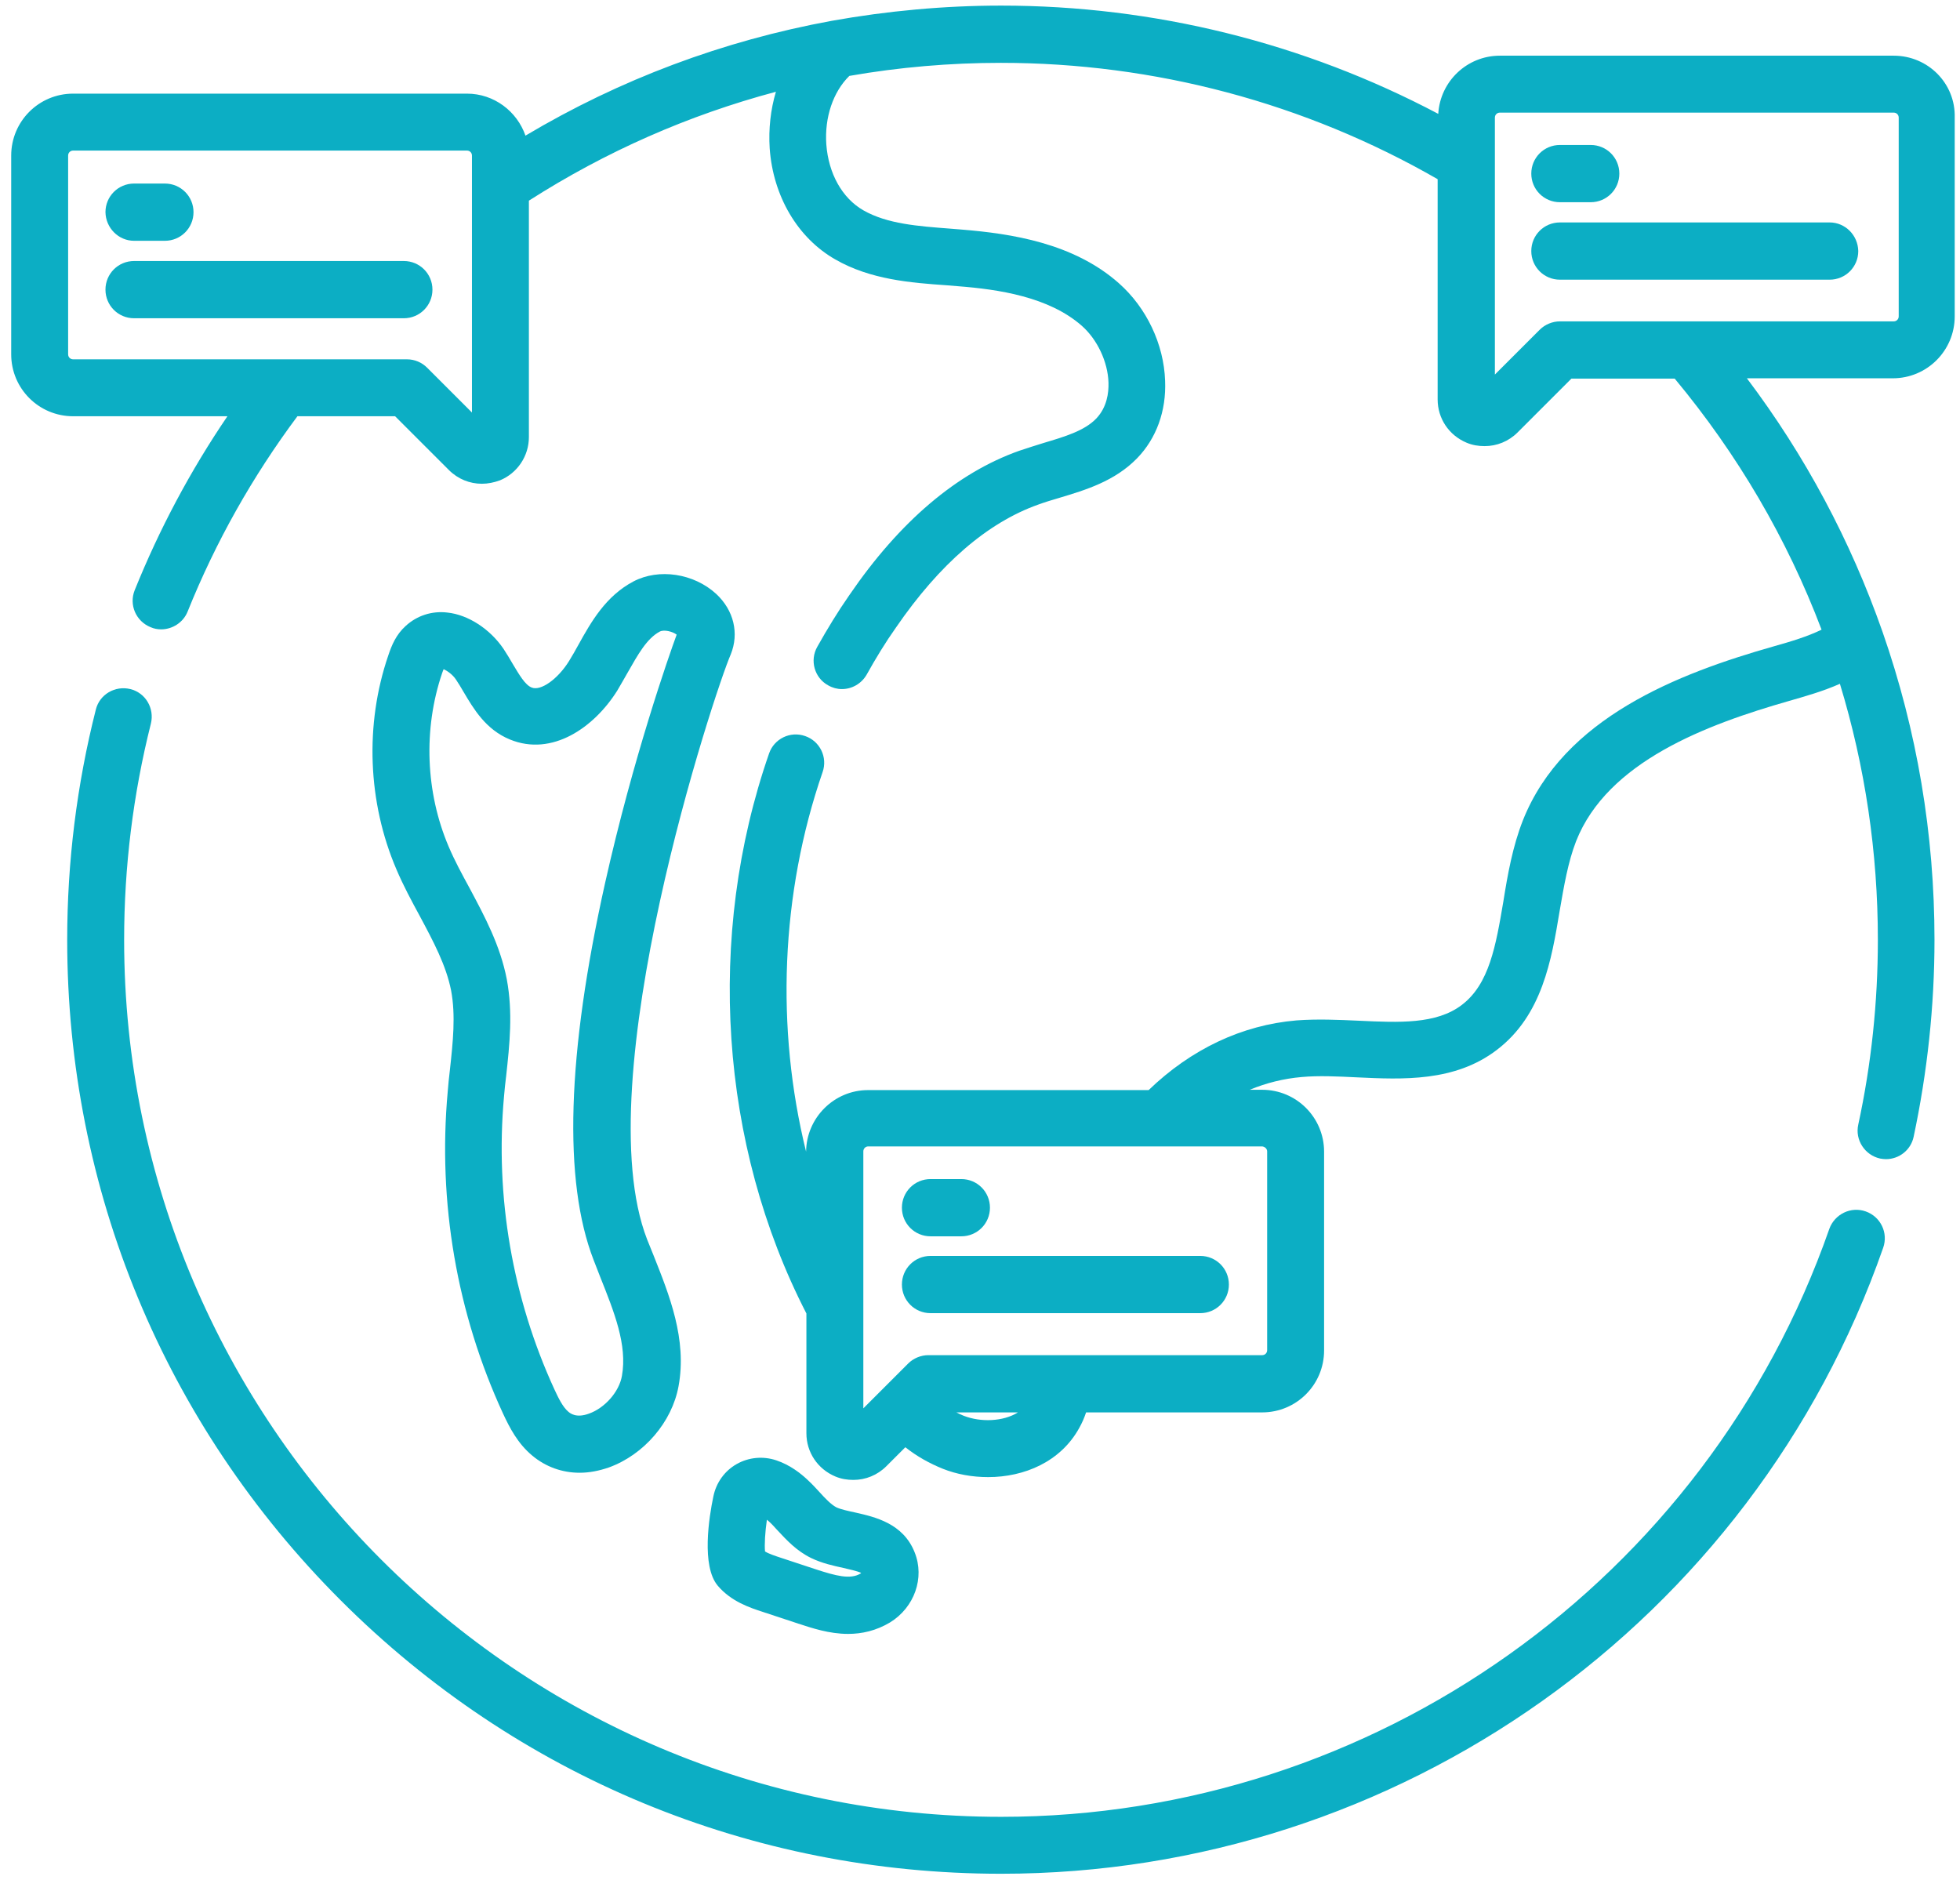
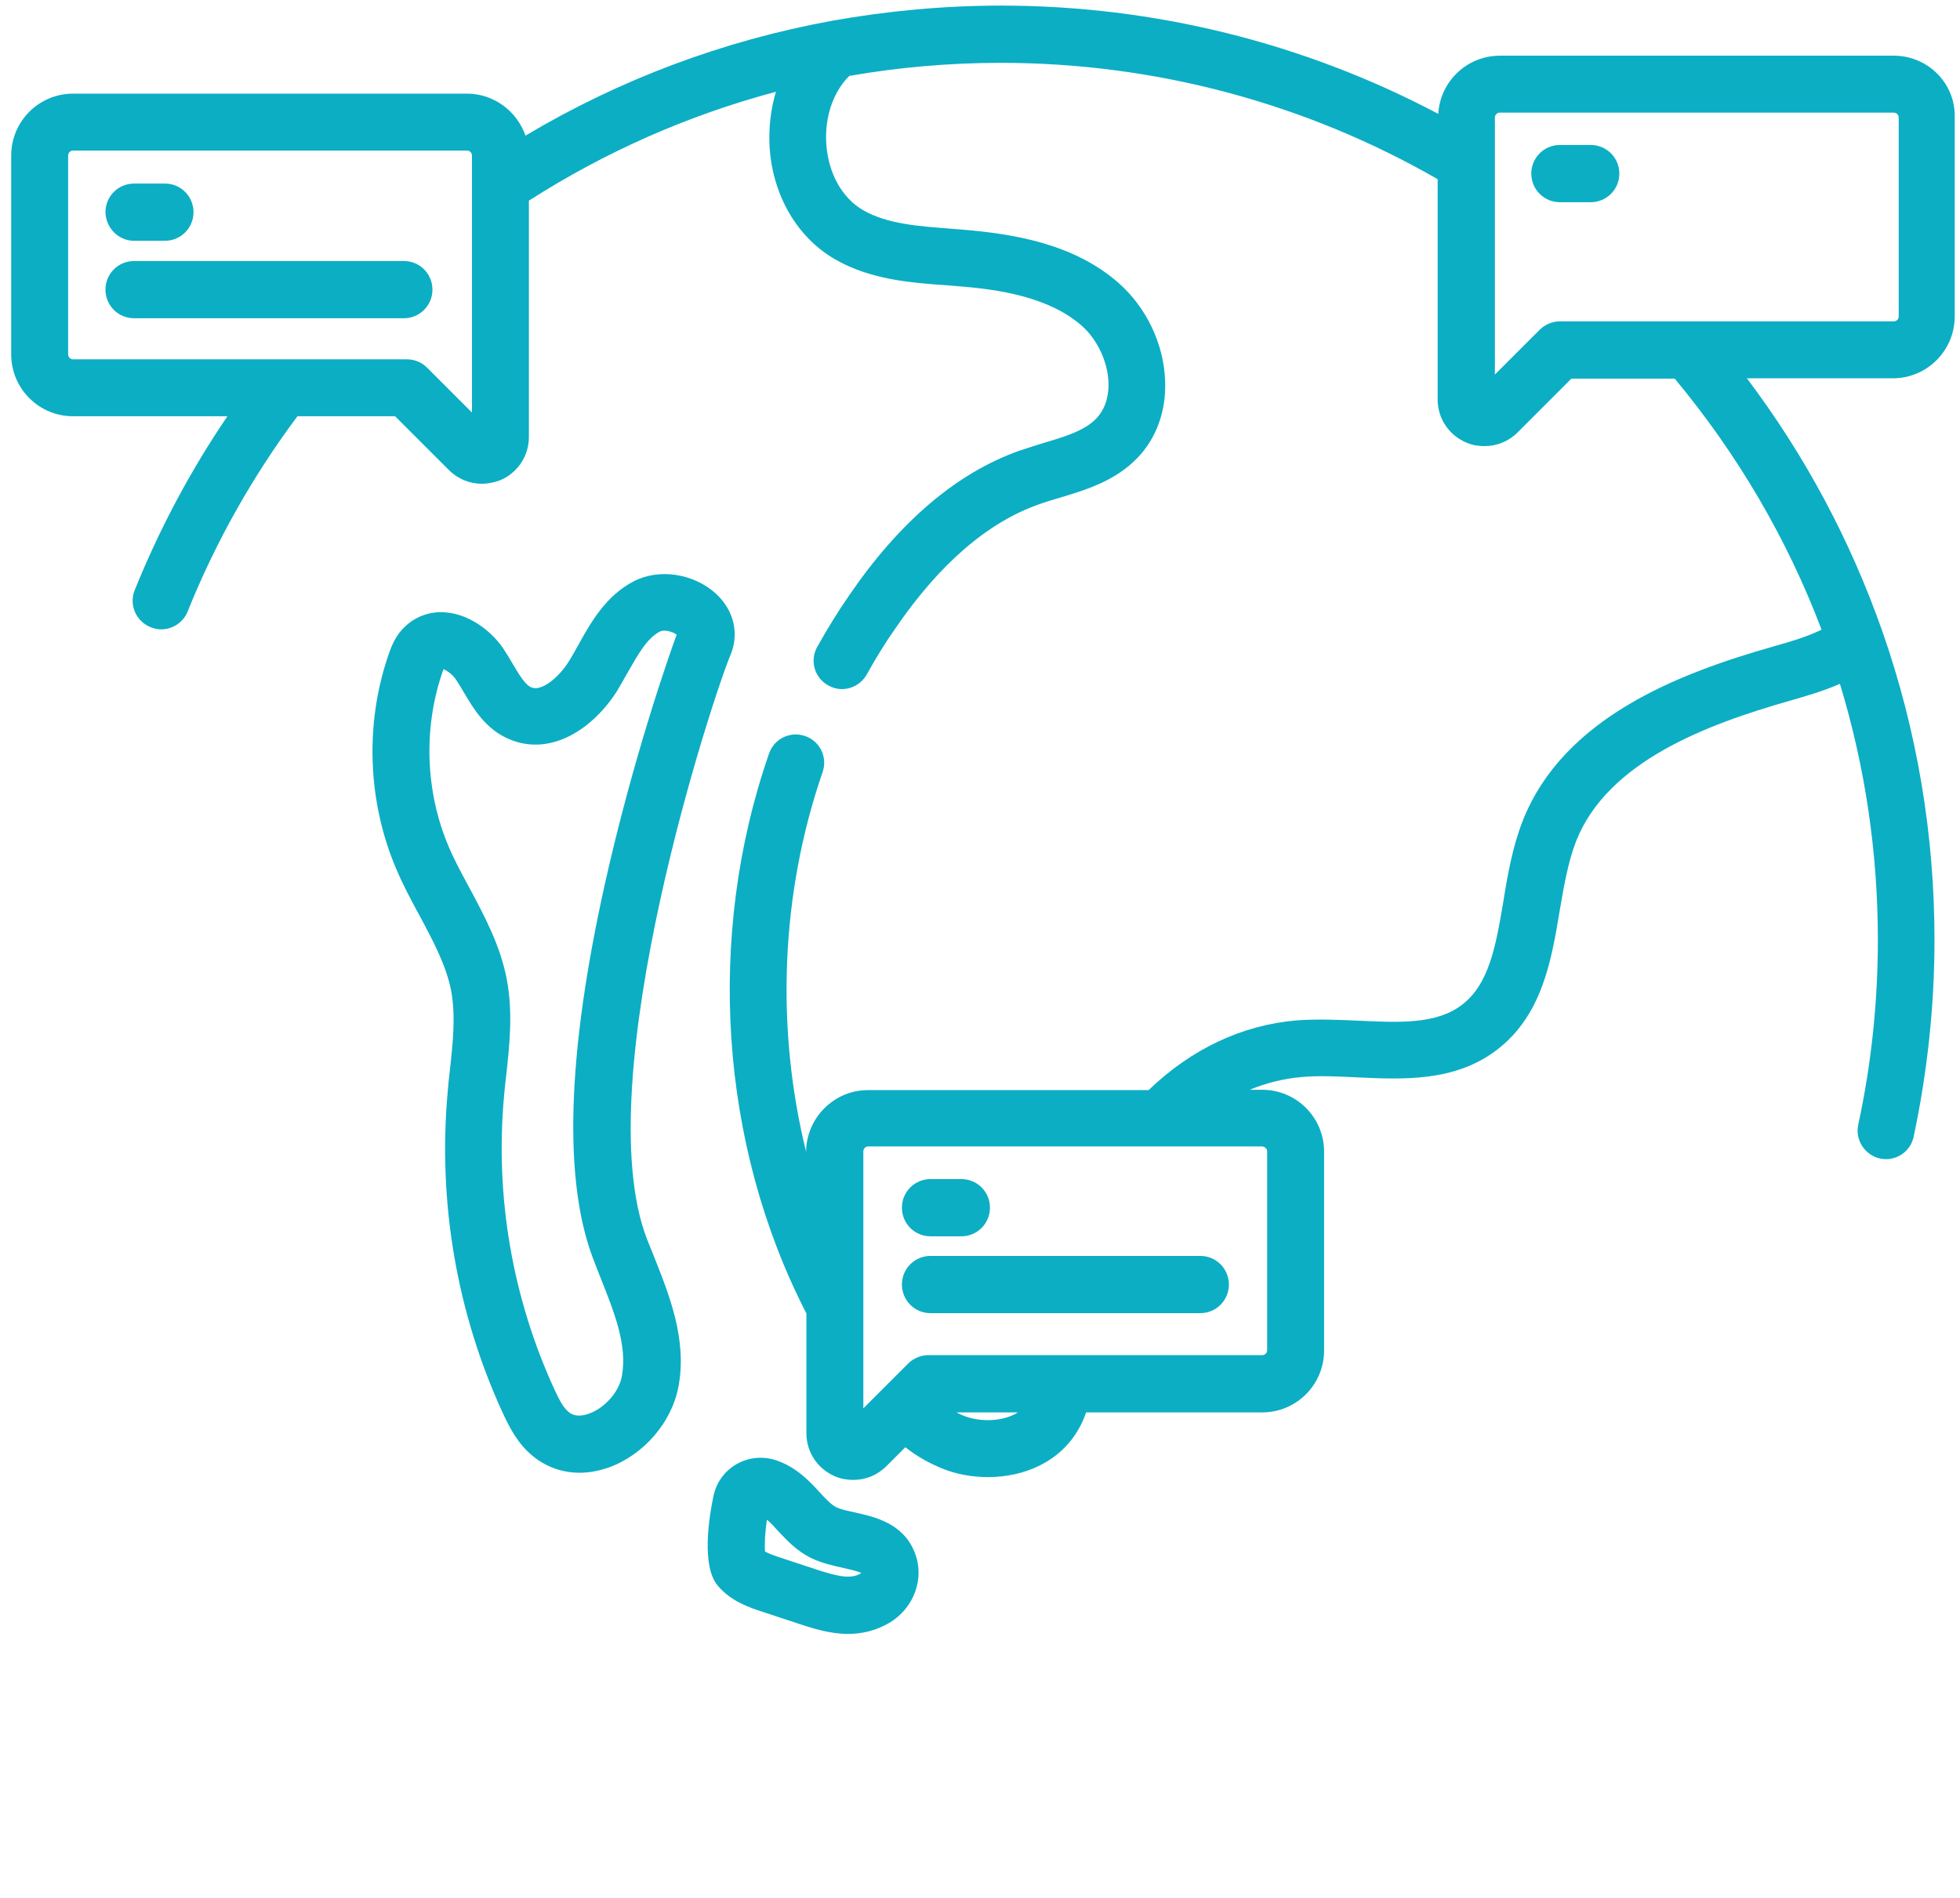
<svg xmlns="http://www.w3.org/2000/svg" width="63px" height="61px" viewBox="0 0 63 61" version="1.1">
  <title>Group</title>
  <desc>Created with Sketch.</desc>
  <g id="Page-1" stroke="none" stroke-width="1" fill="none" fill-rule="evenodd">
    <g id="Artboard" transform="translate(-474, -2758)" fill="#0CAEC4" fill-rule="nonzero">
      <g id="Capa_1" transform="translate(125, 2648)">
        <g id="Group" transform="translate(349, 110)">
          <path d="M23.02,19.09 C22.3,18.43 21.18,18.26 20.36,18.69 C19.47,19.16 19,19.99 18.59,20.73 C18.49,20.91 18.39,21.09 18.29,21.25 C17.93,21.83 17.38,22.22 17.09,22.1 C16.88,22.02 16.69,21.69 16.48,21.34 C16.39,21.18 16.29,21.02 16.18,20.85 C15.75,20.22 15.05,19.76 14.38,19.69 C13.88,19.63 13.4,19.79 13.04,20.12 C12.73,20.4 12.59,20.74 12.48,21.07 C11.72,23.29 11.82,25.79 12.74,27.94 C12.96,28.46 13.23,28.96 13.49,29.44 C13.93,30.26 14.34,31.03 14.5,31.84 C14.65,32.64 14.56,33.49 14.46,34.4 C14.43,34.63 14.41,34.87 14.39,35.1 C14.07,38.64 14.68,42.21 16.17,45.44 C16.38,45.89 16.64,46.4 17.11,46.79 C17.54,47.15 18.07,47.34 18.63,47.34 C18.94,47.34 19.25,47.28 19.57,47.17 C20.7,46.76 21.6,45.71 21.81,44.56 C22.09,43.05 21.51,41.62 21.01,40.36 C20.94,40.19 20.87,40.01 20.8,39.84 L20.8,39.84 C18.83,34.76 22.97,22.22 23.49,21.03 C23.76,20.36 23.59,19.62 23.02,19.09 Z M19.45,28.38 C18.22,33.89 18.1,37.97 19.08,40.5 C19.15,40.68 19.22,40.86 19.29,41.04 C19.74,42.17 20.17,43.23 19.99,44.23 C19.9,44.74 19.44,45.26 18.93,45.44 C18.52,45.59 18.33,45.43 18.27,45.38 C18.09,45.23 17.95,44.94 17.82,44.66 C16.47,41.72 15.91,38.47 16.2,35.25 C16.22,35.03 16.24,34.8 16.27,34.58 C16.38,33.58 16.49,32.55 16.29,31.48 C16.08,30.39 15.58,29.46 15.1,28.56 C14.85,28.1 14.61,27.66 14.42,27.21 C13.68,25.47 13.6,23.44 14.21,21.64 C14.23,21.59 14.24,21.55 14.26,21.51 C14.37,21.56 14.55,21.68 14.66,21.85 C14.74,21.97 14.82,22.1 14.9,22.24 C15.22,22.78 15.61,23.45 16.39,23.77 C17.75,24.33 19.1,23.38 19.84,22.2 C19.96,22 20.07,21.8 20.18,21.61 C20.5,21.05 20.79,20.52 21.21,20.3 C21.35,20.23 21.62,20.3 21.75,20.4 C21.5,21.08 20.35,24.36 19.45,28.38 Z" id="Shape" />
          <path d="M23.07,50.97 L23.07,50.97 C23.5,51.48 24.11,51.68 24.51,51.81 L25.66,52.19 C26.09,52.33 26.65,52.52 27.26,52.52 C27.7,52.52 28.16,52.42 28.61,52.15 C29.39,51.67 29.73,50.72 29.4,49.9 C29.03,48.96 28.11,48.76 27.5,48.62 C27.27,48.57 27.03,48.52 26.88,48.45 C26.71,48.36 26.52,48.16 26.33,47.95 C26.22,47.83 26.1,47.7 25.97,47.58 C25.75,47.37 25.4,47.09 24.95,46.94 C24.53,46.8 24.07,46.84 23.68,47.06 C23.29,47.28 23.02,47.66 22.93,48.1 C22.79,48.76 22.54,50.34 23.07,50.97 Z M24.65,48.85 C24.67,48.87 24.69,48.88 24.71,48.9 C24.8,48.98 24.89,49.08 24.99,49.19 C25.28,49.5 25.6,49.85 26.07,50.08 C26.42,50.25 26.79,50.33 27.11,50.4 C27.28,50.44 27.56,50.5 27.68,50.56 C27.67,50.57 27.67,50.57 27.66,50.58 C27.33,50.78 26.86,50.65 26.24,50.45 L25.09,50.07 C24.94,50.02 24.72,49.95 24.59,49.87 C24.57,49.66 24.59,49.26 24.65,48.85 Z" id="Shape" />
-           <path d="M59.97,38.94 C59.49,38.77 58.97,39.03 58.8,39.5 C54.85,50.8 44.15,58.4 32.18,58.4 C16.63,58.4 3.99,45.75 3.99,30.21 C3.99,27.86 4.28,25.52 4.85,23.26 C4.97,22.77 4.68,22.27 4.19,22.15 C3.7,22.03 3.2,22.32 3.08,22.81 C2.47,25.22 2.16,27.7 2.16,30.21 C2.16,38.23 5.28,45.77 10.95,51.44 C16.62,57.11 24.16,60.23 32.18,60.23 C44.94,60.23 56.33,52.14 60.53,40.11 C60.7,39.63 60.45,39.11 59.97,38.94 Z" id="Path" />
          <path d="M60.87,1.79 L48.21,1.79 C47.15,1.79 46.29,2.62 46.23,3.66 C41.92,1.38 37.1,0.18 32.18,0.18 C30.35,0.18 28.52,0.35 26.73,0.67 C23.24,1.31 19.93,2.55 16.89,4.36 C16.62,3.58 15.88,3.01 15.01,3.01 L2.35,3.01 C1.25,3.01 0.36,3.9 0.36,5 L0.36,11.39 C0.36,12.49 1.25,13.38 2.35,13.38 L7.31,13.38 C6.12,15.13 5.12,17.01 4.33,18.97 C4.14,19.44 4.37,19.97 4.84,20.16 C4.95,20.21 5.07,20.23 5.18,20.23 C5.54,20.23 5.89,20.01 6.03,19.66 C6.93,17.42 8.12,15.31 9.56,13.38 L12.7,13.38 L14.43,15.11 C14.72,15.4 15.1,15.55 15.49,15.55 C15.68,15.55 15.88,15.51 16.07,15.44 C16.63,15.21 17,14.66 17,14.05 L17,6.45 C19.47,4.87 22.13,3.7 24.94,2.95 C24.77,3.52 24.7,4.14 24.74,4.77 C24.85,6.31 25.64,7.65 26.85,8.34 C27.98,8.99 29.28,9.09 30.43,9.17 C30.55,9.18 30.67,9.19 30.79,9.2 C32.09,9.3 33.71,9.54 34.77,10.47 C35.27,10.91 35.61,11.63 35.63,12.3 C35.64,12.63 35.58,13.09 35.24,13.45 C34.86,13.85 34.21,14.04 33.54,14.24 C33.29,14.32 33.02,14.4 32.76,14.49 C30.76,15.2 28.92,16.76 27.3,19.13 C26.93,19.66 26.59,20.22 26.27,20.79 C26.02,21.23 26.18,21.79 26.62,22.03 C26.76,22.11 26.91,22.15 27.06,22.15 C27.38,22.15 27.69,21.98 27.86,21.68 C28.15,21.16 28.46,20.65 28.8,20.17 C30.2,18.13 31.74,16.8 33.37,16.22 C33.59,16.14 33.82,16.07 34.06,16 C34.89,15.75 35.83,15.47 36.55,14.73 C37.17,14.09 37.49,13.21 37.45,12.24 C37.41,11.06 36.85,9.89 35.97,9.11 C34.51,7.81 32.5,7.51 30.92,7.38 C30.8,7.37 30.68,7.36 30.55,7.35 C29.51,7.27 28.52,7.2 27.75,6.76 C27.07,6.37 26.63,5.58 26.56,4.64 C26.5,3.77 26.78,2.95 27.3,2.44 C28.9,2.16 30.54,2.02 32.17,2.02 C37.11,2.02 41.95,3.31 46.21,5.76 L46.21,12.84 C46.21,13.45 46.57,13.99 47.14,14.23 C47.33,14.31 47.52,14.34 47.72,14.34 C48.11,14.34 48.49,14.19 48.78,13.9 L50.51,12.17 L53.83,12.17 C55.85,14.6 57.44,17.31 58.55,20.24 C58.1,20.46 57.57,20.62 57,20.78 C53.94,21.65 50.26,23.07 48.95,26.37 C48.62,27.21 48.46,28.11 48.32,28.99 C48.08,30.4 47.87,31.63 46.99,32.3 C46.17,32.93 44.96,32.87 43.68,32.81 C43.02,32.78 42.34,32.75 41.67,32.8 C39.92,32.95 38.29,33.72 36.92,35.04 L27.9,35.04 C26.81,35.04 25.92,35.93 25.91,37.02 C24.93,33.05 25.09,28.73 26.44,24.82 C26.61,24.34 26.35,23.82 25.88,23.66 C25.4,23.49 24.88,23.75 24.72,24.22 C22.68,30.09 23.13,36.8 25.92,42.22 L25.92,46.07 C25.92,46.68 26.28,47.22 26.85,47.46 C27.04,47.54 27.23,47.57 27.43,47.57 C27.82,47.57 28.2,47.42 28.49,47.13 L29.1,46.52 C29.48,46.82 29.88,47.04 30.3,47.21 C30.75,47.39 31.25,47.48 31.76,47.48 C32.92,47.48 34.09,46.99 34.69,45.9 C34.78,45.74 34.85,45.58 34.91,45.4 L40.57,45.4 C41.67,45.4 42.56,44.51 42.56,43.41 L42.56,37.02 C42.56,35.92 41.67,35.03 40.57,35.03 L40.17,35.03 C40.7,34.81 41.26,34.67 41.84,34.62 C42.39,34.57 42.99,34.6 43.61,34.63 C45.09,34.7 46.76,34.78 48.11,33.75 C49.57,32.64 49.87,30.86 50.13,29.29 C50.27,28.48 50.4,27.71 50.66,27.04 C51.67,24.48 54.85,23.29 57.51,22.53 C58.03,22.38 58.6,22.22 59.14,21.98 C59.95,24.64 60.36,27.4 60.36,30.21 C60.36,32.21 60.15,34.21 59.73,36.15 C59.62,36.64 59.94,37.13 60.43,37.24 C60.49,37.25 60.56,37.26 60.62,37.26 C61.04,37.26 61.42,36.97 61.51,36.54 C61.95,34.47 62.18,32.34 62.18,30.21 C62.18,26.82 61.62,23.49 60.51,20.31 C59.48,17.37 58.02,14.64 56.15,12.16 L60.84,12.16 C61.94,12.16 62.83,11.27 62.83,10.17 L62.83,3.78 C62.86,2.68 61.97,1.79 60.87,1.79 Z M13.73,11.82 C13.56,11.65 13.33,11.55 13.08,11.55 L2.35,11.55 C2.26,11.55 2.19,11.48 2.19,11.39 L2.19,5 C2.19,4.91 2.26,4.84 2.35,4.84 L15.01,4.84 C15.1,4.84 15.17,4.91 15.17,5 L15.17,5.94 C15.17,5.95 15.17,5.96 15.17,5.96 L15.17,13.26 L13.73,11.82 Z M30.98,45.51 C30.9,45.48 30.82,45.44 30.74,45.4 L32.72,45.4 C32.24,45.7 31.52,45.72 30.98,45.51 Z M40.73,37.01 L40.73,43.4 C40.73,43.49 40.66,43.56 40.57,43.56 L29.84,43.56 C29.6,43.56 29.36,43.66 29.19,43.83 L27.75,45.27 L27.75,42.01 C27.75,42 27.75,41.99 27.75,41.98 L27.75,37.01 C27.75,36.92 27.82,36.85 27.91,36.85 L40.57,36.85 C40.66,36.86 40.73,36.93 40.73,37.01 Z M61.03,10.17 C61.03,10.26 60.96,10.33 60.87,10.33 L54.25,10.33 C54.25,10.33 54.25,10.33 54.25,10.33 L50.14,10.33 C49.9,10.33 49.66,10.43 49.49,10.6 L48.05,12.04 L48.05,3.78 C48.05,3.69 48.12,3.62 48.21,3.62 L60.87,3.62 C60.96,3.62 61.03,3.69 61.03,3.78 L61.03,10.17 L61.03,10.17 Z" id="Shape" />
          <path d="M50.14,6.5 L51.13,6.5 C51.64,6.5 52.05,6.09 52.05,5.58 C52.05,5.07 51.64,4.66 51.13,4.66 L50.14,4.66 C49.63,4.66 49.22,5.07 49.22,5.58 C49.22,6.09 49.63,6.5 50.14,6.5 Z" id="Path" />
-           <path d="M58.81,7.15 L50.14,7.15 C49.63,7.15 49.22,7.56 49.22,8.07 C49.22,8.58 49.63,8.99 50.14,8.99 L58.81,8.99 C59.32,8.99 59.73,8.58 59.73,8.07 C59.72,7.56 59.31,7.15 58.81,7.15 Z" id="Path" />
-           <path d="M29.91,39.74 L30.9,39.74 C31.41,39.74 31.82,39.33 31.82,38.82 C31.82,38.31 31.41,37.9 30.9,37.9 L29.91,37.9 C29.4,37.9 28.99,38.31 28.99,38.82 C28.99,39.33 29.4,39.74 29.91,39.74 Z" id="Path" />
+           <path d="M29.91,39.74 L30.9,39.74 C31.41,39.74 31.82,39.33 31.82,38.82 C31.82,38.31 31.41,37.9 30.9,37.9 L29.91,37.9 C29.4,37.9 28.99,38.31 28.99,38.82 C28.99,39.33 29.4,39.74 29.91,39.74 " id="Path" />
          <path d="M29.91,42.21 L38.58,42.21 C39.09,42.21 39.5,41.8 39.5,41.29 C39.5,40.78 39.09,40.37 38.58,40.37 L29.91,40.37 C29.4,40.37 28.99,40.78 28.99,41.29 C28.99,41.8 29.4,42.21 29.91,42.21 Z" id="Path" />
          <path d="M4.31,7.74 L5.3,7.74 C5.81,7.74 6.22,7.33 6.22,6.82 C6.22,6.31 5.81,5.9 5.3,5.9 L4.31,5.9 C3.8,5.9 3.39,6.31 3.39,6.82 C3.4,7.33 3.81,7.74 4.31,7.74 Z" id="Path" />
          <path d="M12.98,8.39 L4.31,8.39 C3.8,8.39 3.39,8.8 3.39,9.31 C3.39,9.82 3.8,10.23 4.31,10.23 L12.98,10.23 C13.49,10.23 13.9,9.82 13.9,9.31 C13.9,8.8 13.49,8.39 12.98,8.39 Z" id="Path" />
        </g>
      </g>
    </g>
  </g>
</svg>